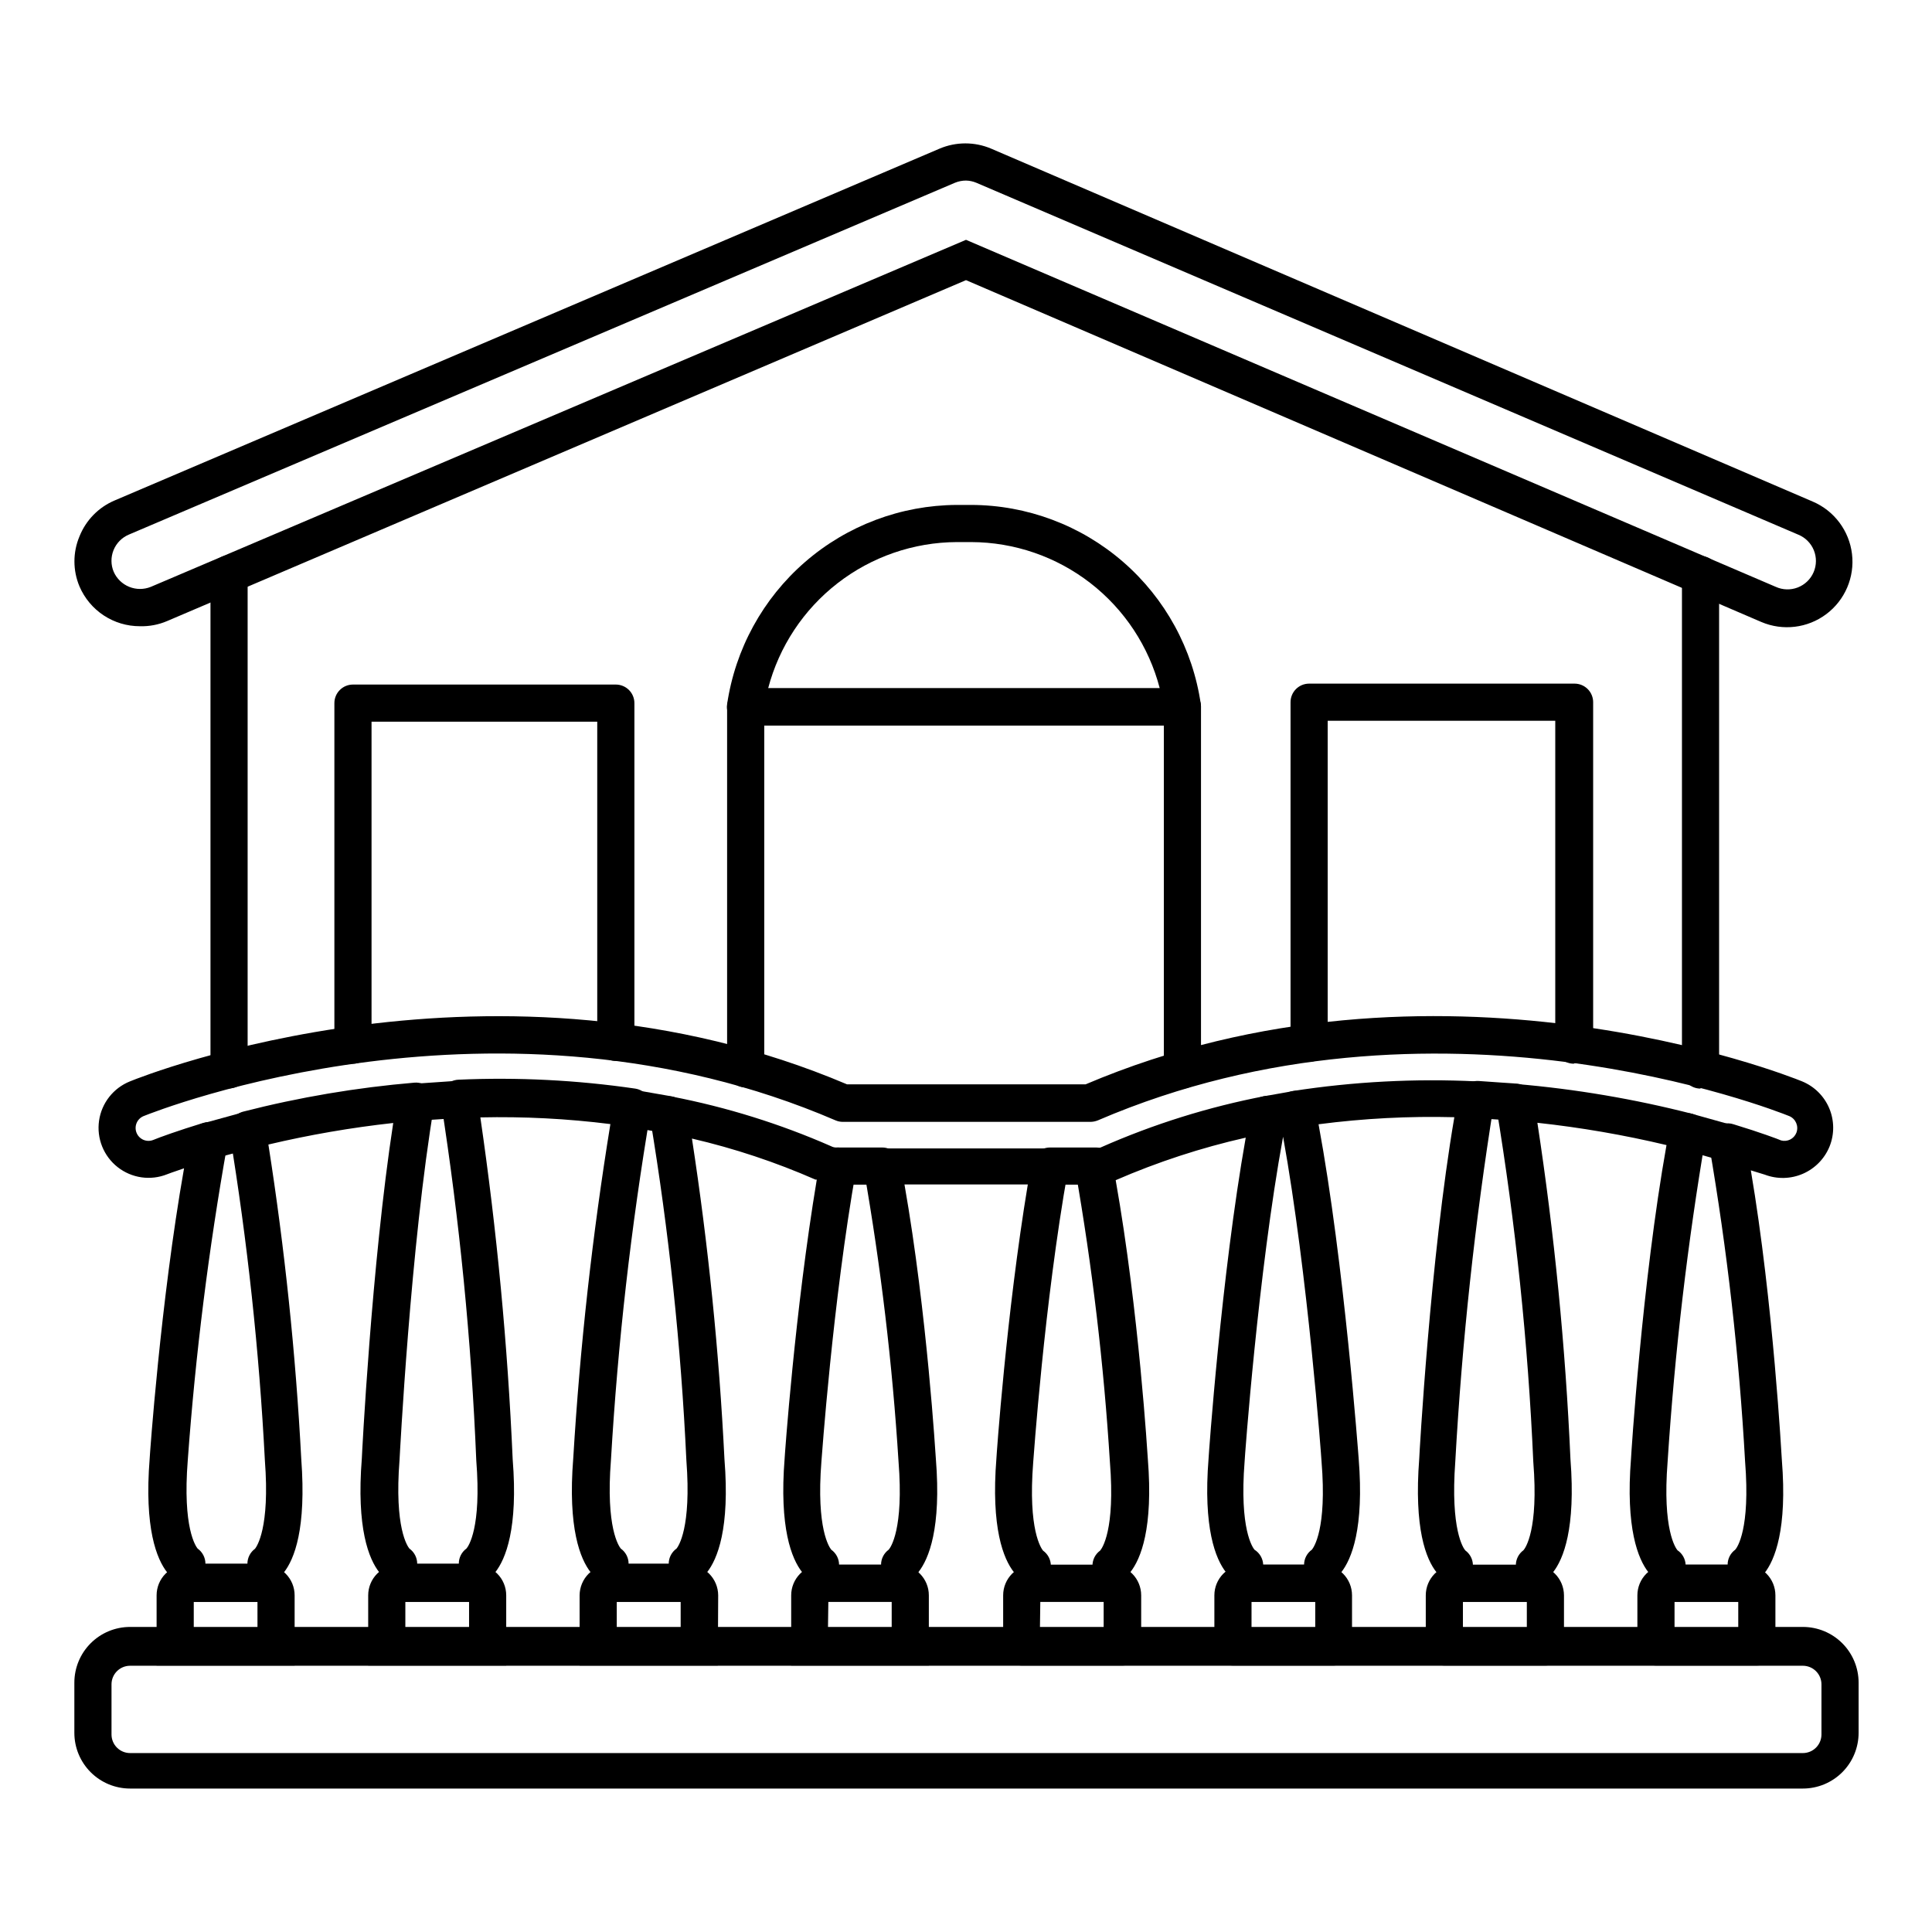
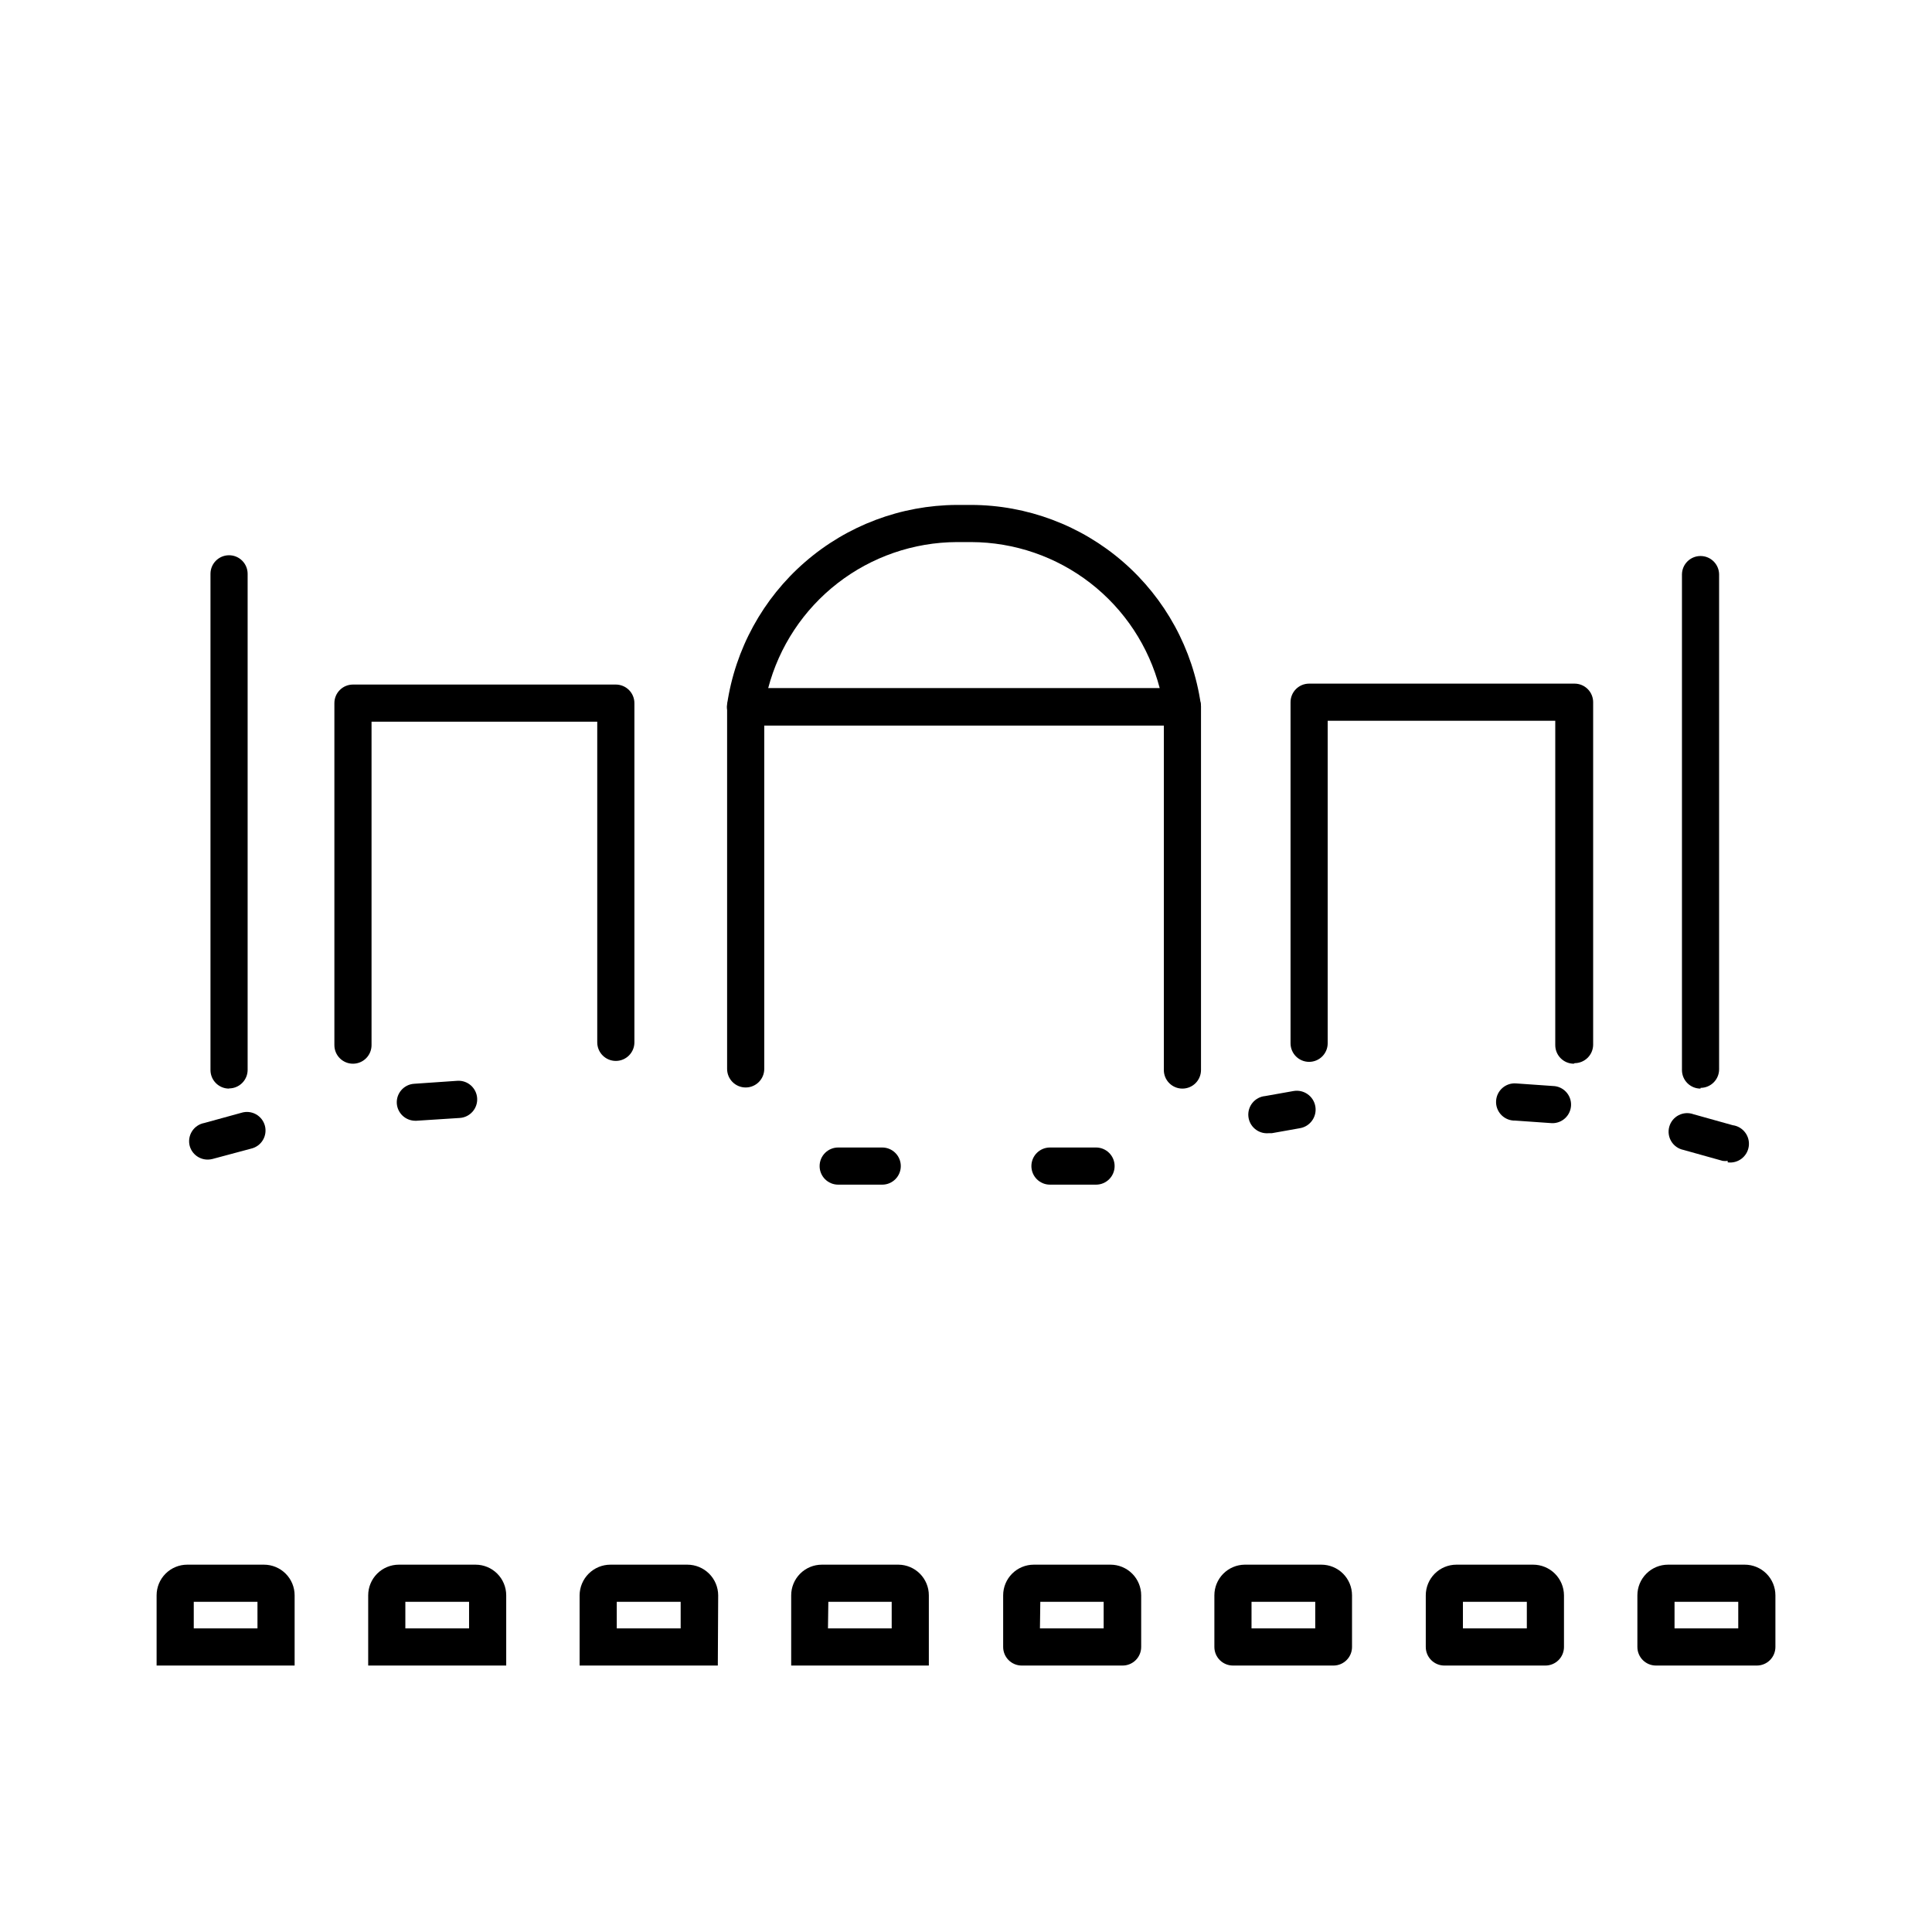
<svg xmlns="http://www.w3.org/2000/svg" width="1200pt" height="1200pt" version="1.1" viewBox="0 0 1200 1200">
-   <path d="m1119.8 1110.9h-1039c-9.18 0-17.984-3.644-24.477-10.137-6.492-6.492-10.141-15.297-10.141-24.477v-31.156c0-9.18 3.648-17.984 10.141-24.477 6.492-6.492 15.297-10.137 24.477-10.137h1039c9.18 0 17.984 3.644 24.477 10.137 6.492 6.492 10.137 15.297 10.137 24.477v31.156c0 9.18-3.644 17.984-10.137 24.477-6.492 6.492-15.297 10.137-24.477 10.137zm-1039-76.27c-6.371 0-11.539 5.168-11.539 11.539v31.156c0 3.059 1.215 5.992 3.379 8.156 2.164 2.164 5.102 3.379 8.16 3.379h1039c3.059 0 5.996-1.215 8.156-3.379 2.164-2.164 3.383-5.098 3.383-8.156v-31.156c0-3.059-1.219-5.996-3.383-8.156-2.16-2.164-5.098-3.383-8.156-3.383z" />
  <path d="m1091.2 1034.5h-62.652c-6.375 0-11.539-5.168-11.539-11.539v-32.078c0-5.047 2.004-9.891 5.578-13.461 3.57-3.57 8.41-5.578 13.461-5.578h47.652c5.051 0 9.895 2.008 13.465 5.578 3.57 3.57 5.574 8.414 5.574 13.461v32.078c0 3.059-1.215 5.996-3.379 8.16-2.164 2.164-5.098 3.379-8.16 3.379zm-51.117-23.078h39.578v-16.5h-39.574z" />
  <path d="m959.88 1034.5h-62.766c-6.375 0-11.539-5.168-11.539-11.539v-32.078c0-5.047 2.004-9.891 5.574-13.461 3.57-3.57 8.414-5.578 13.465-5.578h47.652c5.059 0 9.914 2.004 13.504 5.57 3.586 3.566 5.621 8.41 5.648 13.469v32.078c0 3.059-1.215 5.996-3.379 8.16-2.164 2.164-5.098 3.379-8.16 3.379zm-51.23-23.078h39.691l0.004-16.5h-39.695z" />
  <path d="m828.46 1034.5h-62.652c-6.375 0-11.539-5.168-11.539-11.539v-32.078c0-5.008 1.973-9.816 5.492-13.379 3.523-3.566 8.305-5.598 13.316-5.66h47.652c5.051 0 9.891 2.008 13.461 5.578 3.57 3.57 5.578 8.414 5.578 13.461v32.078c0 6.285-5.027 11.414-11.309 11.539zm-51.117-23.078h39.578v-16.5h-39.574z" />
  <path d="m697.04 1034.5h-62.422c-6.375 0-11.539-5.168-11.539-11.539v-32.078c0-5.047 2.004-9.891 5.574-13.461 3.57-3.57 8.414-5.578 13.465-5.578h47.652c5.051 0 9.891 2.008 13.461 5.578 3.57 3.57 5.578 8.414 5.578 13.461v32.078c0 3.102-1.246 6.07-3.461 8.242-2.215 2.172-5.211 3.359-8.309 3.297zm-51.117-23.078h39.578v-16.5h-39.348z" />
  <path d="m576.92 1034.5h-85.5v-43.617c0-5.047 2.008-9.891 5.578-13.461 3.57-3.57 8.414-5.578 13.461-5.578h47.656c5.008 0.062 9.789 2.094 13.312 5.66 3.519 3.562 5.492 8.371 5.492 13.379zm-62.652-23.078h39.578v-16.5h-39.348z" />
  <path d="m445.85 1034.5h-85.848v-43.617c0.031-5.059 2.062-9.902 5.652-13.469 3.586-3.566 8.441-5.57 13.5-5.57h47.77c5.062 0 9.914 2.004 13.504 5.57 3.59 3.566 5.621 8.41 5.652 13.469zm-62.77-23.078h39.691v-16.5h-39.691z" />
  <path d="m314.42 1034.5h-85.73v-43.617c0-5.047 2.008-9.891 5.578-13.461 3.57-3.57 8.41-5.578 13.461-5.578h47.652c5.051 0 9.895 2.008 13.465 5.578 3.57 3.57 5.574 8.414 5.574 13.461zm-62.652-23.078h39.578v-16.5h-39.578z" />
  <path d="m183 1034.5h-85.73v-43.617c0-5.047 2.004-9.891 5.574-13.461 3.57-3.57 8.414-5.578 13.465-5.578h47.652c5.051 0 9.891 2.008 13.461 5.578 3.574 3.57 5.578 8.414 5.578 13.461zm-62.652-23.078h39.578l-0.004-16.5h-39.574z" />
-   <path d="m1084.6 994.96h-49.156c-6.371 0-11.539-5.164-11.539-11.539v-6.809c-6.461-8.191-14.309-27.348-10.848-70.73 0-0.922 6.809-109.38 22.039-194.65h0.004c-26.414-6.293-53.199-10.918-80.195-13.848 10.578 69.238 17.434 138.99 20.539 208.96 3.348 43.039-4.383 62.078-10.848 70.27v6.809l0.004-0.004c0 3.062-1.219 5.996-3.383 8.16-2.164 2.164-5.098 3.379-8.156 3.379h-49.156c-6.371 0-11.539-5.164-11.539-11.539v-6.691c-6.691-8.309-14.191-27.348-10.848-70.73 0-1.039 6.809-124.62 21.809-212.08h0.004c-28.188-0.723-56.387 0.742-84.348 4.387 16.039 86.652 24.809 206.42 24.922 207.69 3.461 43.383-4.383 62.422-10.848 70.617v6.809l0.004-0.004c0 3.062-1.219 5.996-3.379 8.16-2.164 2.164-5.102 3.379-8.16 3.379h-48.461c-6.375 0-11.539-5.164-11.539-11.539v-6.809c-6.461-8.191-14.309-27.348-10.848-70.73 0-1.039 7.848-113.42 23.078-199.27v0.004c-27.688 6.266-54.73 15.109-80.77 26.422 14.539 82.039 19.848 171.92 19.961 173.08 3.461 43.152-4.383 62.191-10.848 70.383v6.809h0.004c0 3.059-1.219 5.996-3.383 8.156-2.164 2.164-5.098 3.383-8.156 3.383h-49.27c-6.375 0-11.539-5.168-11.539-11.539v-6.809c-6.461-8.191-14.309-27.348-10.848-70.73 0-0.809 6.117-89.539 19.5-170.08h-76.613c14.191 80.77 19.383 169.5 19.5 170.42 3.461 43.152-4.383 62.191-10.848 70.383v6.812c0 3.059-1.215 5.996-3.379 8.156-2.164 2.164-5.098 3.383-8.16 3.383h-49.152c-6.371 0-11.539-5.168-11.539-11.539v-6.809c-6.461-8.191-14.309-27.348-10.848-70.73 0-0.809 6.348-91.5 19.961-173.08h-0.809 0.004c-24.734-10.852-50.422-19.391-76.73-25.5 10.141 65.996 16.879 132.47 20.191 199.16 3.461 43.039-4.383 62.078-10.848 70.27v6.809-0.004c0 3.062-1.215 5.996-3.379 8.16-2.164 2.164-5.098 3.379-8.156 3.379h-49.156c-6.371 0-11.539-5.164-11.539-11.539v-6.809c-6.461-8.191-14.309-27.348-10.848-70.73h0.004c4.176-69.574 11.879-138.89 23.074-207.69-26.781-3.371-53.777-4.758-80.77-4.152 10.262 70.387 16.961 141.25 20.078 212.31 3.461 43.039-4.383 62.078-10.848 70.27v6.809l0.004-0.004c0 3.062-1.219 5.996-3.383 8.16-2.164 2.164-5.098 3.379-8.156 3.379h-48.926c-6.371 0-11.535-5.164-11.535-11.539v-6.809c-6.461-8.191-14.309-27.348-10.848-70.73 0-0.922 6-120.58 19.5-208.38-26.094 2.879-51.988 7.348-77.539 13.383 10.16 64.723 16.977 129.93 20.422 195.35 3.231 43.27-4.269 62.191-10.848 70.5v6.691h0.004c0 3.062-1.215 5.996-3.379 8.16-2.164 2.164-5.102 3.379-8.16 3.379h-49.387c-6.371 0-11.535-5.164-11.535-11.539v-6.809c-6.461-8.191-14.309-27.348-10.848-70.73 0-0.922 6.691-97.27 21.348-180.23-6.922 2.309-10.5 3.691-10.5 3.691v0.004c-10.309 4.121-22.031 2.434-30.754-4.434-8.723-6.863-13.121-17.859-11.535-28.844 1.582-10.988 8.906-20.293 19.211-24.418 9.23-3.809 228.23-90.348 445.38 1.848h148.16c217.04-92.309 435.81-5.652 445.04-1.848 7.594 3.125 13.645 9.117 16.844 16.68 3.199 7.562 3.281 16.082 0.23 23.707-3.082 7.609-9.027 13.707-16.555 16.988-7.527 3.277-16.039 3.477-23.715 0.551l-8.652-2.656c14.078 82.848 19.152 178.85 19.27 179.88 3.461 43.152-4.383 62.191-10.848 70.383v6.812c-0.301 6.059-5.242 10.848-11.305 10.961zm-37.383-23.078h25.844c-0.012-3.691 1.746-7.164 4.731-9.344 1.152-1.27 9.461-12.578 6.117-54.809h-0.004c-3.672-65.758-11.105-131.25-22.27-196.15-0.762-3.957 0.594-8.023 3.578-10.73 3.09-2.902 7.519-3.875 11.539-2.539 16.73 5.078 28.039 9.348 29.539 10.039 3.894 1.047 7.961-0.984 9.461-4.731 1.594-4.078-0.352-8.688-4.387-10.387-8.883-3.578-220.5-87.23-429.46 2.652-1.465 0.594-3.031 0.906-4.613 0.926h-153.81c-1.547-0.004-3.078-0.316-4.5-0.926-209.08-90-420.81-6.231-429.81-2.652-4.078 1.688-6.016 6.363-4.324 10.441 1.688 4.078 6.363 6.016 10.441 4.328 3.578-1.5 15-5.652 30.809-10.5 4.019-1.336 8.449-0.363 11.535 2.539 2.984 2.707 4.34 6.773 3.578 10.73-11.59 64.914-19.793 130.39-24.578 196.15-3.348 42.348 5.078 53.652 6.117 54.922v0.004c3.023 2.152 4.828 5.633 4.848 9.344h26.078-0.004c0.027-3.652 1.781-7.074 4.731-9.23 1.039-1.383 9.348-12.691 6.117-54.922-3.519-68.125-10.84-136-21.922-203.31-1.105-5.945 2.57-11.738 8.422-13.27 34.898-8.945 70.484-14.965 106.38-18 3.547-0.297 7.031 1.059 9.445 3.676 2.414 2.617 3.484 6.199 2.902 9.711-14.77 87.117-21.461 219.23-21.578 220.85-3.348 42.578 5.078 53.883 6.117 55.152 3.023 2.152 4.828 5.633 4.844 9.344h25.848c-0.008-3.691 1.75-7.168 4.731-9.344 1.152-1.27 9.461-12.578 6.117-54.809-3.066-74.59-10.387-148.94-21.926-222.69-0.641-3.301 0.188-6.719 2.273-9.355 2.082-2.641 5.215-4.238 8.574-4.375 36.707-1.629 73.488 0.227 109.85 5.535 3.133 0.484 5.926 2.238 7.731 4.848 1.801 2.586 2.469 5.797 1.844 8.883-12.203 71.801-20.445 144.22-24.691 216.93-3.348 42.461 5.078 53.77 6.117 55.039 3.023 2.152 4.828 5.633 4.844 9.344h24.922c0.02-3.711 1.824-7.191 4.848-9.344 1.039-1.27 9.348-12.578 6.117-54.809-3.32-71.188-10.832-142.12-22.5-212.42-0.727-3.785 0.484-7.68 3.231-10.387 2.727-2.699 6.621-3.867 10.383-3.113 33.965 6.57 67.094 16.902 98.77 30.805 0.961 0.512 2.027 0.789 3.117 0.809h1.152c3.434-0.004 6.688 1.516 8.883 4.152 2.137 2.613 3.023 6.027 2.426 9.348-14.652 82.5-21.461 180.46-21.578 181.38-3.348 42.348 5.078 53.652 6.117 54.922v0.004c3.023 2.152 4.828 5.633 4.844 9.344h26.078c-0.012-3.691 1.75-7.164 4.731-9.344 1.152-1.27 9.461-12.578 6.117-54.809-3.809-60.621-10.973-120.98-21.465-180.81-0.621-3.398 0.312-6.898 2.547-9.539 2.238-2.637 5.535-4.133 8.992-4.074h103.85c3.43-0.008 6.688 1.516 8.883 4.152 2.168 2.641 3.059 6.106 2.426 9.461-14.77 82.383-21.461 180.35-21.578 181.27-3.348 42.348 5.078 53.652 6.117 54.922l-0.004 0.004c3.027 2.152 4.832 5.629 4.848 9.344h25.848c-0.012-3.691 1.746-7.168 4.731-9.344 1.152-1.27 9.461-12.578 6.117-54.809h-0.004c-3.781-60.812-10.949-121.37-21.461-181.39-0.633-3.356 0.254-6.82 2.422-9.461 2.223-2.668 5.531-4.195 9-4.152h1.387c1.074-0.008 2.137-0.246 3.113-0.691 32.648-14.434 66.832-25.117 101.89-31.848 3.41-0.637 6.93 0.293 9.578 2.539v-0.809c1.773-2.582 4.523-4.332 7.613-4.848 37.738-5.836 75.973-7.844 114.12-6 3.359 0.141 6.488 1.738 8.574 4.379 2.082 2.637 2.914 6.055 2.269 9.352-11.836 73.691-19.848 147.95-24 222.46-3.117 42.461 5.078 53.883 6.231 55.152 2.949 2.156 4.707 5.578 4.731 9.23h26.656c-0.012-3.691 1.75-7.168 4.731-9.348 1.152-1.27 9.461-12.578 6.117-54.809l-0.004 0.004c-3.269-74.09-10.973-147.91-23.074-221.08-0.719-3.539 0.262-7.215 2.652-9.922 2.418-2.703 5.965-4.113 9.578-3.809 36.992 3.137 73.656 9.348 109.61 18.578 5.906 1.531 9.598 7.394 8.426 13.383-11.434 67.082-19.367 134.71-23.77 202.62-3.348 42.461 5.078 53.77 6.117 55.039l-0.004-0.004c3.016 2.035 4.898 5.371 5.078 9zm-262.62 0h25.383c0.016-3.711 1.82-7.191 4.848-9.344 1.039-1.27 9.461-12.578 6-54.809 0-1.27-8.539-116.77-23.883-201.69-15.582 84.922-23.887 200.42-23.887 201.58-3.348 42.348 5.078 53.652 6.117 54.922h-0.004c3.246 2.023 5.277 5.523 5.426 9.344z" />
  <path d="m734.42 676.15c-6.371 0-11.539-5.164-11.539-11.535v-214.04h-248.19v213.34c0 6.375-5.164 11.539-11.539 11.539-6.371 0-11.535-5.164-11.535-11.539v-224.88c0-6.375 5.164-11.539 11.535-11.539h271.27c3.062 0 5.996 1.215 8.16 3.379 2.164 2.164 3.379 5.098 3.379 8.16v225.58c0 3.059-1.215 5.992-3.379 8.156-2.164 2.164-5.098 3.379-8.16 3.379zm-592.15 0c-6.371 0-11.539-5.164-11.539-11.535v-308.2c0-6.371 5.168-11.539 11.539-11.539 6.371 0 11.539 5.168 11.539 11.539v308.08c0 6.371-5.168 11.539-11.539 11.539zm913.96 0c-6.371 0-11.539-5.164-11.539-11.535v-307.73c0-6.371 5.168-11.535 11.539-11.535 6.371 0 11.539 5.164 11.539 11.535v307.27c0 6.375-5.168 11.539-11.539 11.539zm-837-15.461c-6.371 0-11.539-5.164-11.539-11.539v-212.42c0-6.371 5.168-11.539 11.539-11.539h163.27c3.059 0 5.996 1.215 8.16 3.379 2.164 2.164 3.379 5.102 3.379 8.16v210.69c0 6.375-5.168 11.539-11.539 11.539s-11.539-5.164-11.539-11.539v-199.15h-140.19v200.88c0 3.062-1.215 5.996-3.379 8.16s-5.102 3.379-8.16 3.379zm758.31 0c-6.375 0-11.539-5.164-11.539-11.539v-201.46h-141.35v200.31c0 6.371-5.164 11.539-11.535 11.539-6.375 0-11.539-5.168-11.539-11.539v-211.85c0-6.371 5.164-11.535 11.539-11.535h164.88c3.059 0 5.996 1.215 8.16 3.379 2.164 2.164 3.379 5.098 3.379 8.156v212.66c0 3.059-1.215 5.996-3.379 8.156-2.164 2.164-5.102 3.383-8.16 3.383z" />
-   <path d="m86.883 388.96c-7.981 0.012-15.789-2.32-22.457-6.711s-11.898-10.645-15.043-17.98c-4.203-9.961-4.203-21.195 0-31.152 4.008-10.035 11.859-18.055 21.809-22.27l512.43-218.54c10.211-4.328 21.746-4.328 31.961 0l510.34 219.23c13.359 5.707 22.652 18.109 24.387 32.531 1.734 14.422-4.359 28.672-15.98 37.387-11.621 8.711-27.012 10.559-40.367 4.852l-493.96-212.31-496.15 211.73c-5.356 2.293-11.141 3.398-16.965 3.231zm513.12-276.81c-2.375 0.004-4.731 0.477-6.922 1.387l-513.12 218.54c-4.289 1.828-7.684 5.285-9.434 9.609s-1.719 9.164 0.09 13.465c1.875 4.254 5.336 7.606 9.645 9.348 4.305 1.746 9.125 1.746 13.43 0l506.31-215.54 502.96 215.54c4.316 1.957 9.242 2.098 13.66 0.387 4.422-1.711 7.969-5.129 9.844-9.484 1.875-4.352 1.922-9.277 0.125-13.664-1.793-4.387-5.277-7.871-9.668-9.66l-510.46-218.54c-2.047-0.863-4.238-1.336-6.461-1.387z" />
  <path d="m734.42 450.58h-271.38c-3.375 0-6.578-1.477-8.77-4.039-2.152-2.516-3.117-5.836-2.652-9.117 5.047-34.277 22.207-65.609 48.371-88.324 26.16-22.711 59.598-35.301 94.242-35.48h9c34.672 0.086 68.156 12.641 94.34 35.371 26.184 22.73 43.32 54.117 48.277 88.434 0.43 3.297-0.578 6.617-2.769 9.117-2.168 2.531-5.324 4.004-8.656 4.039zm-257.31-23.078h243.23c-6.754-25.945-21.906-48.922-43.094-65.352-21.188-16.426-47.215-25.379-74.023-25.457h-9c-26.793 0.137-52.793 9.109-73.969 25.531-21.176 16.418-36.34 39.363-43.145 65.277z" />
  <path d="m1073.1 721.04c-1.031 0.168-2.086 0.168-3.117 0l-24.348-6.809h0.004c-3.148-0.637-5.883-2.555-7.559-5.293-1.672-2.738-2.129-6.051-1.258-9.141 0.867-3.086 2.984-5.676 5.84-7.141 2.852-1.465 6.188-1.676 9.207-0.578l24.348 6.809-0.004-0.004c6.375 0.863 10.844 6.727 9.98 13.098-0.859 6.371-6.723 10.84-13.094 9.98z" />
-   <path d="m940.85 696h-0.809l-23.078-1.5c-6.371-0.414-11.203-5.914-10.789-12.289 0.414-6.371 5.918-11.203 12.289-10.789l23.078 1.617c6.371 0.191 11.383 5.512 11.191 11.883-0.191 6.375-5.512 11.383-11.883 11.195z" />
+   <path d="m940.85 696h-0.809c-6.371-0.414-11.203-5.914-10.789-12.289 0.414-6.371 5.918-11.203 12.289-10.789l23.078 1.617c6.371 0.191 11.383 5.512 11.191 11.883-0.191 6.375-5.512 11.383-11.883 11.195z" />
  <path d="m787.96 703.85c-6.371 0.57-12.004-4.129-12.578-10.5-0.57-6.375 4.129-12.004 10.5-12.578l17.539-3.117c6.375-1.113 12.445 3.148 13.559 9.52 1.117 6.375-3.144 12.445-9.52 13.559l-17.539 3.117z" />
  <path d="m680.77 735.81h-28.617c-6.371 0-11.535-5.168-11.535-11.539 0-6.371 5.164-11.539 11.535-11.539h28.617c6.371 0 11.539 5.168 11.539 11.539 0 6.371-5.168 11.539-11.539 11.539z" />
  <path d="m547.96 735.81h-27.344c-6.375 0-11.539-5.168-11.539-11.539 0-6.371 5.164-11.539 11.539-11.539h27.348-0.004c6.375 0 11.539 5.168 11.539 11.539 0 6.371-5.164 11.539-11.539 11.539z" />
-   <path d="m415.38 703.85h-2.078l-23.078-4.039h0.004c-3.059-0.508-5.789-2.223-7.566-4.762-1.781-2.539-2.465-5.691-1.895-8.738 0.531-3.039 2.262-5.738 4.797-7.496 2.535-1.754 5.672-2.422 8.703-1.852l23.078 4.039c5.754 1.156 9.723 6.449 9.219 12.301-0.5 5.848-5.312 10.387-11.184 10.547z" />
  <path d="m258 696.12c-6.07 0.012-11.113-4.676-11.539-10.734-0.395-6.332 4.398-11.797 10.73-12.23l26.883-1.848 0.004 0.004c6.371-0.414 11.871 4.414 12.289 10.789 0.414 6.371-4.418 11.871-10.789 12.285l-26.883 1.73z" />
  <path d="m129.35 720.23c-5.367 0.184-10.148-3.356-11.539-8.539-0.789-3.098-0.254-6.387 1.473-9.074 1.73-2.691 4.496-4.543 7.641-5.117l23.078-6.348c2.992-0.914 6.227-0.578 8.965 0.934 2.738 1.516 4.746 4.078 5.559 7.098 0.812 3.019 0.367 6.242-1.242 8.93-1.605 2.684-4.234 4.602-7.281 5.309l-24.117 6.461c-0.832 0.203-1.68 0.32-2.535 0.348z" />
</svg>